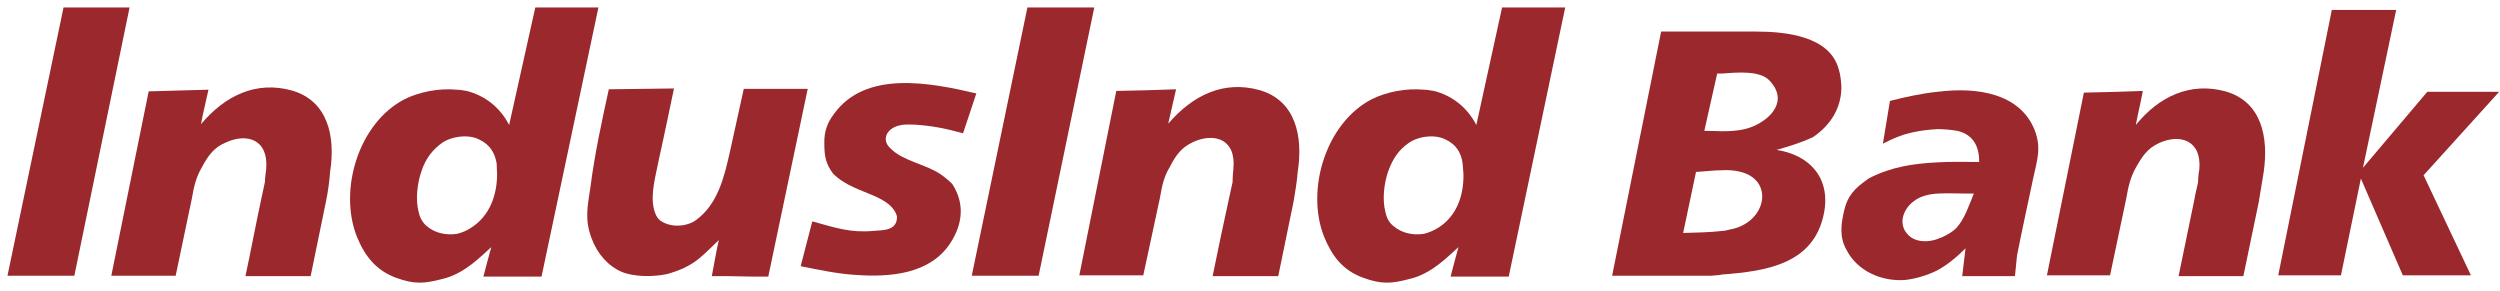
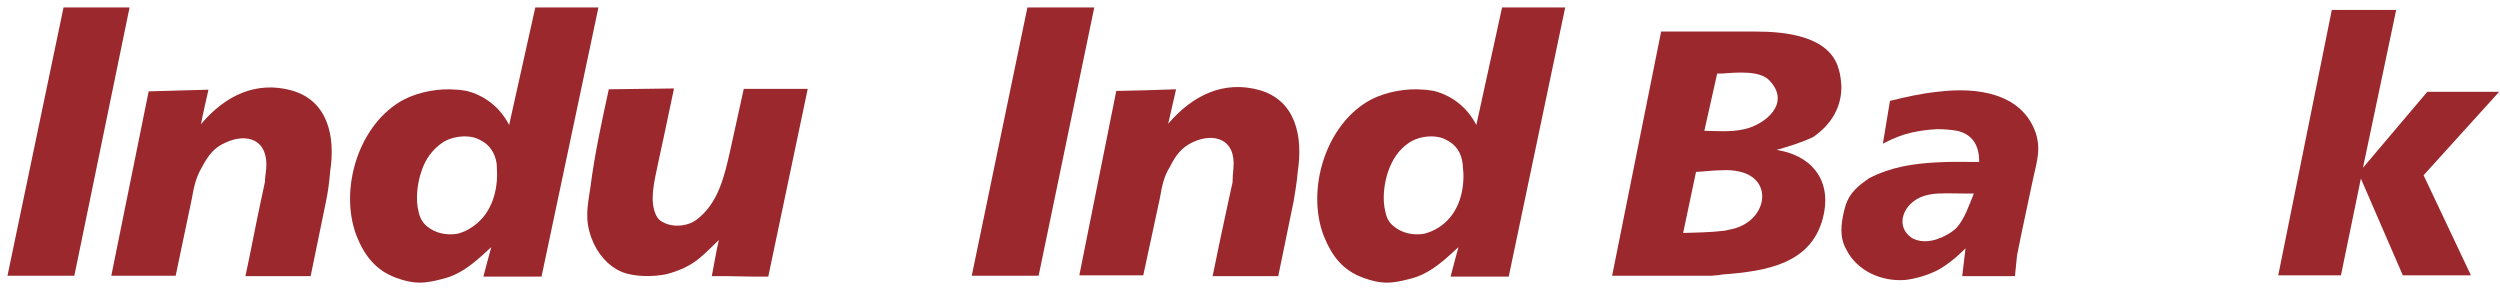
<svg xmlns="http://www.w3.org/2000/svg" width="301" height="35" viewBox="0 0 301 35" fill="none">
  <path fill-rule="evenodd" clip-rule="evenodd" d="M39.25 24.25L37.4 33.25H29.55C30.2 30.25 30.8 27 31.45 24C31.6 23.3 31.75 22.65 31.9 21.9C31.9 21.4 32 20.85 32.05 20.35C32.35 16.75 29.7 16 27.2 17.15C25.75 17.75 25.05 18.75 24.3 20.15C23.6 21.35 23.35 22.45 23.1 23.9L21.15 33.2H13.4L17.9 11C20.3 10.95 22.65 10.85 25.1 10.8C24.8 12.2 24.45 13.55 24.2 14.95C27.1 11.5 30.85 9.7 35.15 10.9C39.5 12.15 40.4 16.45 39.75 20.65C39.65 21.9 39.5 23.05 39.25 24.25Z" fill="#9A282C" />
  <path fill-rule="evenodd" clip-rule="evenodd" d="M180.85 0.9L177.75 15.05C176.65 12.9 174.8 11.5 172.65 10.95C172.25 10.9 171.85 10.8 171.45 10.8C169.3 10.6 166.95 11.05 165.15 11.95C159.65 14.8 157.2 22.8 159.4 28.45C160.35 30.8 161.65 32.55 164.15 33.45C166.35 34.25 167.55 34.15 169.65 33.6C170.3 33.45 170.85 33.25 171.45 32.95C172.95 32.2 174.2 31.05 175.6 29.75C175.3 30.9 174.95 32.1 174.65 33.3H181.65L188.45 0.9H180.85V0.9ZM173.2 27.4C172.65 27.75 172.05 28 171.45 28.15C170.15 28.35 168.8 28.1 167.75 27.2C167.25 26.8 166.95 26.25 166.8 25.5C166.4 24 166.65 22 167.15 20.6C167.65 19.2 168.4 18 169.7 17.15C170.15 16.85 170.8 16.6 171.4 16.5C172.3 16.35 173.3 16.4 174.05 16.8C175.35 17.4 175.95 18.45 176.1 19.7L176.2 20.95C176.25 23.5 175.4 26 173.2 27.4Z" fill="#9A282C" />
-   <path fill-rule="evenodd" clip-rule="evenodd" d="M117.55 11.25L115.95 16.05C113.8 15.45 112.25 15.15 110.05 15C109.35 15 108.85 14.95 108.3 15.1C106.75 15.45 106.05 16.85 107.25 17.9C108.75 19.4 111.4 19.75 113.2 20.95C113.65 21.25 114.2 21.7 114.65 22.15C116.15 24.45 115.95 26.95 114.4 29.3C111.95 33 107.2 33.4 103 33.1C100.7 32.95 98.7 32.5 96.4 32.05L97.8 26.65C100.65 27.45 102.45 28.05 105.15 27.8C106.35 27.7 108 27.8 108 26.1C107.75 24.95 106.6 24.2 105.4 23.65C103.6 22.85 101.75 22.35 100.3 20.9C99.4 19.7 99.25 18.75 99.25 17.3C99.2 15.8 99.65 14.75 100.35 13.8C104.15 8.4 112 9.95 117.55 11.25Z" fill="#9A282C" />
  <path fill-rule="evenodd" clip-rule="evenodd" d="M73.3 10.75L81.15 10.65C80.55 13.45 80 16.2 79.35 19.1C79 21 78.25 23.35 78.75 25.25C79.05 26.3 79.4 26.65 80.4 27C81.5 27.35 82.9 27.15 83.8 26.5C86.45 24.55 87.2 21.3 87.9 18.2L89.55 10.7H97.25L92.5 33.3C90.25 33.35 88 33.2 85.7 33.25C85.95 32 86.25 30.15 86.55 28.9C85.75 29.65 85.05 30.4 84.2 31.1C83.05 32.05 81.75 32.6 80.3 33C78.65 33.35 76.4 33.35 74.9 32.75C73.2 32.05 71.9 30.5 71.25 28.75C70.35 26.4 70.75 24.85 71.1 22.45C71.6 18.55 72.45 14.65 73.3 10.75Z" fill="#9A282C" />
  <path fill-rule="evenodd" clip-rule="evenodd" d="M64.45 0.9L61.3 15.05C60.2 12.9 58.35 11.5 56.2 10.95C55.8 10.9 55.4 10.8 55 10.8C52.85 10.6 50.5 11.05 48.7 11.95C43.2 14.8 40.75 22.8 42.95 28.45C43.9 30.8 45.25 32.55 47.7 33.45C49.9 34.25 51.1 34.15 53.2 33.6C53.85 33.45 54.4 33.25 55 32.95C56.5 32.2 57.75 31.05 59.15 29.75C58.85 30.9 58.5 32.1 58.2 33.3H65.2L72.05 0.9H64.45V0.9ZM56.75 27.4C56.25 27.75 55.65 28 55.05 28.15C53.75 28.35 52.4 28.1 51.35 27.2C50.9 26.8 50.55 26.25 50.4 25.5C50 24 50.25 22 50.75 20.6C51.2 19.2 52.05 18 53.3 17.15C53.75 16.85 54.4 16.6 55.05 16.5C55.95 16.35 56.95 16.4 57.7 16.8C59 17.4 59.6 18.45 59.8 19.7L59.85 20.95C59.85 23.5 58.95 26 56.75 27.4Z" fill="#9A282C" />
  <path fill-rule="evenodd" clip-rule="evenodd" d="M7.65 0.9H15.6L8.95 33.2H0.9L7.65 0.9Z" fill="#9A282C" />
  <path fill-rule="evenodd" clip-rule="evenodd" d="M155.75 24.25L153.9 33.25H146C146.6 30.25 147.3 27 147.95 24C148.1 23.3 148.25 22.65 148.4 21.95C148.4 21.35 148.45 20.85 148.5 20.3C148.85 16.7 146.15 15.95 143.65 17.1C142.25 17.75 141.55 18.7 140.85 20.1C140.1 21.3 139.9 22.45 139.65 23.85L137.65 33.15H129.95L134.4 10.95C136.75 10.9 139.15 10.85 141.6 10.75C141.3 12.15 140.95 13.5 140.65 14.9C143.6 11.45 147.35 9.65 151.65 10.85C156 12.1 156.9 16.4 156.25 20.65C156.15 21.9 155.95 23.05 155.75 24.25Z" fill="#9A282C" />
  <path fill-rule="evenodd" clip-rule="evenodd" d="M123.7 0.9H131.75L125.05 33.2H117L123.7 0.9Z" fill="#9A282C" />
-   <path fill-rule="evenodd" clip-rule="evenodd" d="M271.95 24.35L270.1 33.25H262.3C262.9 30.25 263.6 27.05 264.2 24.05C264.3 23.35 264.5 22.7 264.65 21.95C264.65 21.45 264.7 20.9 264.8 20.4C265.1 16.85 262.45 16.1 260 17.2C258.55 17.85 257.9 18.85 257.15 20.2C256.5 21.35 256.25 22.45 256 23.9L254.05 33.15H246.45L250.9 11.15C253.25 11.1 255.65 11.05 258 10.95C257.75 12.3 257.4 13.7 257.15 15.05C259.95 11.6 263.7 9.85 267.95 11C272.3 12.25 273.15 16.5 272.55 20.7C272.35 22 272.15 23.1 271.95 24.35Z" fill="#9A282C" />
  <path fill-rule="evenodd" clip-rule="evenodd" d="M280.75 1.2H288.5L284.5 20.2L292.25 11.05H300.9L291.8 21.1L297.5 33.15H289.3L284.25 21.5L281.85 33.15H274.3L280.75 1.2Z" fill="#9A282C" />
  <path fill-rule="evenodd" clip-rule="evenodd" d="M244.95 15.6C243.15 11.25 238.1 10.45 233.3 11.05C231.3 11.25 229.35 11.7 227.55 12.15L226.7 17.3C227.95 16.65 228.9 16.25 230.2 15.95C231.35 15.7 232.3 15.6 233.25 15.55C233.95 15.55 234.75 15.6 235.65 15.75C237.6 16.2 238.3 17.65 238.3 19.5C236.55 19.5 234.8 19.45 233.2 19.55C230.45 19.7 227.8 20.05 225.05 21.45C223.15 22.75 222.45 23.65 222.05 25.3C221.65 26.95 221.45 28.55 222.3 30.05C223.6 32.65 226.6 33.95 229.45 33.7C230.7 33.55 232 33.15 233.15 32.6C234.4 31.95 235.6 30.95 236.65 29.9L236.25 33.25H242.6L242.85 30.75C243.45 27.7 244.15 24.55 244.8 21.45C245.3 19.2 245.8 17.75 244.95 15.6ZM235.55 27.45C235.1 27.9 234.5 28.25 233.75 28.6C233.6 28.65 233.5 28.65 233.35 28.75C232.3 29.15 230.95 29.2 230.05 28.55C228.4 27.3 229 25.25 230.45 24.2C231.25 23.6 232.3 23.35 233.4 23.3C234.45 23.25 235.55 23.3 236.55 23.3H237.65C237.1 24.65 236.55 26.35 235.55 27.45Z" fill="#9A282C" />
  <path fill-rule="evenodd" clip-rule="evenodd" d="M221.4 8.4C220.35 4.3 214.9 3.8 211.4 3.8H207.35H200L194.1 33.2H206C206.45 33.15 206.9 33.15 207.35 33.05C212.75 32.65 218.4 31.75 219.6 25.7C220.45 21.4 217.85 18.65 213.9 18.05C215.45 17.6 216.8 17.2 218.3 16.5C220.5 15 221.7 12.9 221.7 10.5V10.35C221.65 9.7 221.6 9.05 221.4 8.4ZM208.2 27.65C207.95 27.7 207.7 27.8 207.35 27.8C205.75 28 203.95 28 202.65 28.05L204.2 20.7C205.2 20.65 206.3 20.5 207.3 20.5C208 20.45 208.75 20.5 209.4 20.65C213.75 21.6 212.7 26.9 208.2 27.65ZM210.05 15.55C209.2 15.75 208.3 15.8 207.4 15.8C206.7 15.8 205.9 15.75 205.2 15.75L206.75 8.85H207.4C209.3 8.7 211.95 8.5 213.05 9.7C215.7 12.5 212.45 15 210.05 15.55Z" fill="#9A282C" />
</svg>